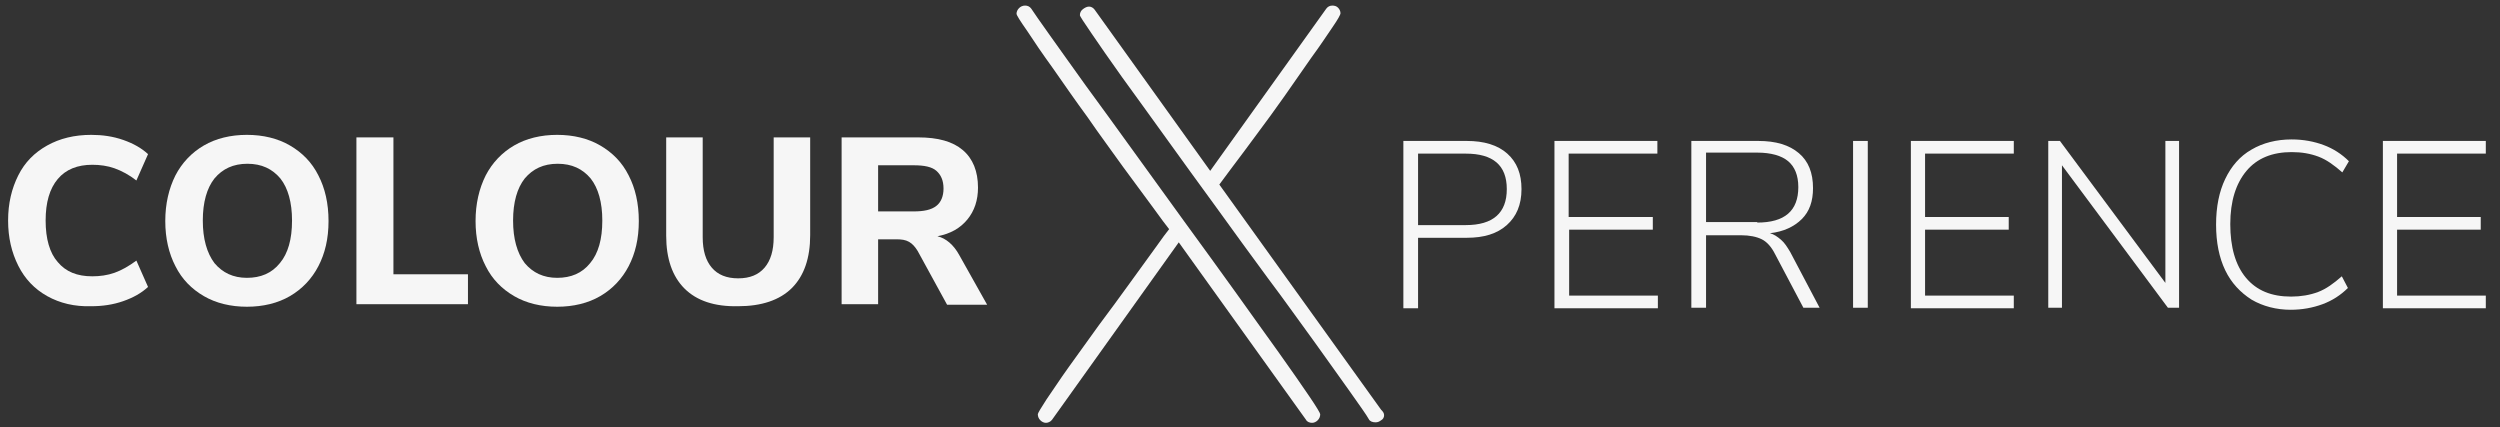
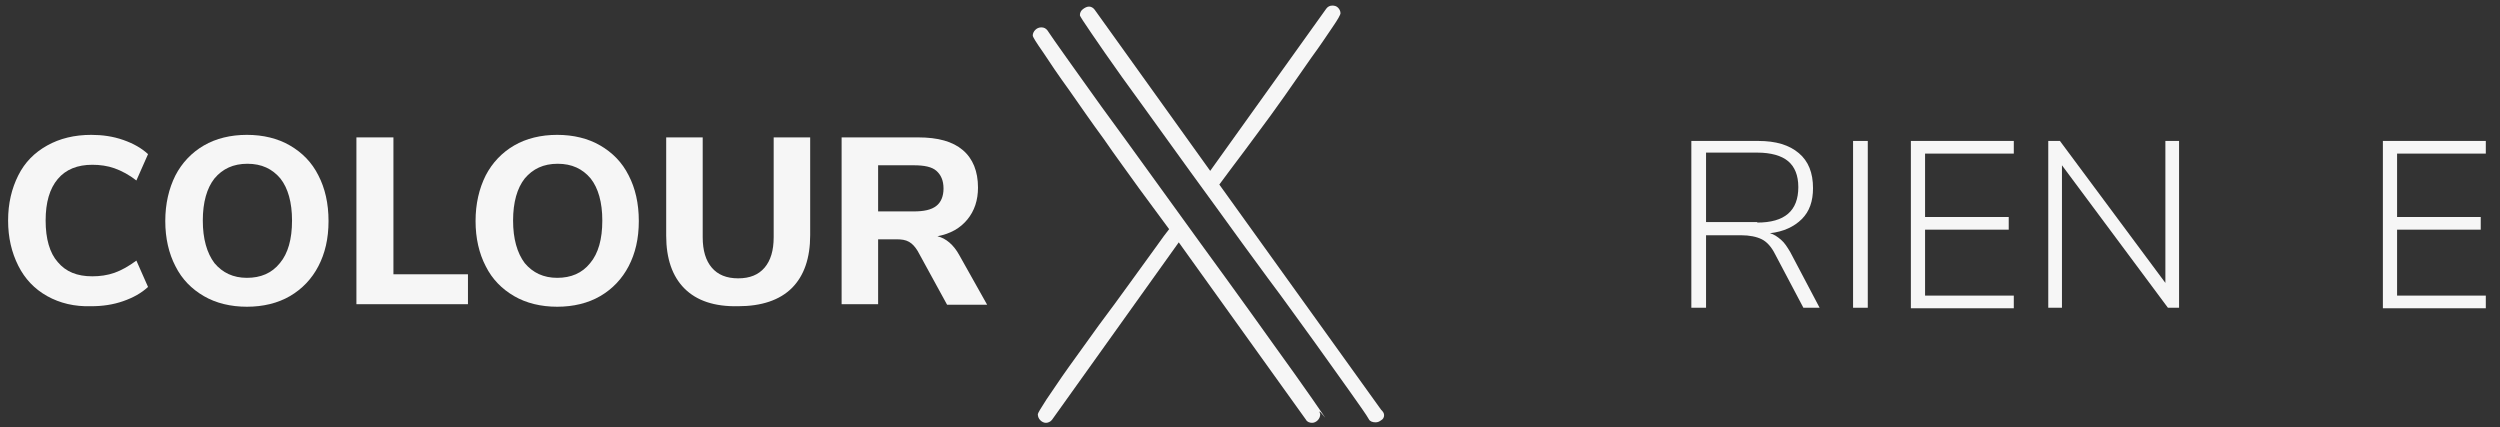
<svg xmlns="http://www.w3.org/2000/svg" version="1.1" id="Laag_1" x="0px" y="0px" viewBox="0 0 493.1 84.3" style="enable-background:new 0 0 493.1 84.3;" xml:space="preserve">
  <rect x="0" y="0" width="493.1" height="84.3" fill="#333333" stroke="none" />
  <style type="text/css">
	.st0{fill:#F6F6F6;}
</style>
  <g>
-     <path class="st0" d="M276.8,27.8h12.5c3.4,0,6.1,0.8,8,2.5c1.9,1.7,2.8,4,2.8,7c0,3.1-1,5.4-2.9,7.1c-1.9,1.7-4.5,2.5-7.9,2.5h-9.6   v13.9h-2.9V27.8z M289.1,44.4c5.4,0,8.1-2.4,8.1-7.1c0-4.7-2.7-7-8.1-7h-9.4v14.1H289.1z" />
-     <path class="st0" d="M306.6,60.7V27.8h20.3v2.5h-17.5v12.5H326v2.5h-16.5v13h17.5v2.5H306.6z" />
    <path class="st0" d="M358.9,60.7h-3.2l-5.6-10.6c-0.7-1.4-1.6-2.4-2.6-2.9c-1-0.5-2.4-0.8-4.1-0.8h-6.9v14.3h-2.9V27.8h13.2   c3.5,0,6.1,0.8,8,2.4c1.9,1.6,2.8,3.9,2.8,6.9c0,2.6-0.7,4.6-2.2,6.1c-1.5,1.5-3.6,2.5-6.3,2.8c0.8,0.2,1.5,0.7,2.2,1.3   s1.2,1.4,1.8,2.4L358.9,60.7z M346.6,43.9c5.4,0,8.1-2.3,8.1-7c0-2.3-0.7-4-2-5.1c-1.3-1.1-3.4-1.7-6.1-1.7h-10.1v13.7H346.6z" />
    <path class="st0" d="M365.5,60.7V27.8h2.9v32.9H365.5z" />
    <path class="st0" d="M376.9,60.7V27.8h20.3v2.5h-17.5v12.5h16.5v2.5h-16.5v13h17.5v2.5H376.9z" />
    <path class="st0" d="M427.1,27.8h2.7v32.9h-2.2l-20.9-28.1v28.1H404V27.8h2.3l20.8,28V27.8z" />
-     <path class="st0" d="M444.1,59.1c-2.2-1.4-4-3.3-5.2-5.8c-1.2-2.5-1.8-5.5-1.8-9c0-3.5,0.6-6.5,1.8-9c1.2-2.5,2.9-4.5,5.2-5.8   c2.2-1.3,4.9-2,7.9-2c2.3,0,4.4,0.4,6.3,1.1c1.9,0.7,3.6,1.8,5,3.2L462,34c-1.6-1.4-3.1-2.5-4.7-3.1c-1.6-0.6-3.3-0.9-5.3-0.9   c-3.8,0-6.8,1.2-8.9,3.7c-2.1,2.5-3.2,6-3.2,10.5c0,4.5,1,8.1,3.1,10.6c2.1,2.5,5,3.7,8.9,3.7c1.9,0,3.7-0.3,5.3-0.9   c1.6-0.6,3.1-1.7,4.7-3.1l1.2,2.3c-1.4,1.4-3.1,2.5-5,3.2c-1.9,0.7-4,1.1-6.3,1.1C449,61.1,446.3,60.4,444.1,59.1z" />
    <path class="st0" d="M470,60.7V27.8h20.3v2.5h-17.5v12.5h16.5v2.5h-16.5v13h17.5v2.5H470z" />
  </g>
  <g>
    <path class="st0" d="M9.3,58.4C6.8,57,4.9,55,3.6,52.4c-1.3-2.6-2-5.5-2-8.9c0-3.4,0.7-6.3,2-8.9s3.2-4.5,5.7-5.9   c2.5-1.4,5.4-2.1,8.7-2.1c2.2,0,4.3,0.3,6.3,1c2,0.7,3.6,1.6,4.9,2.8l-2.3,5.2c-1.4-1.1-2.9-1.9-4.3-2.4c-1.4-0.5-2.9-0.7-4.4-0.7   c-2.9,0-5.2,0.9-6.8,2.8c-1.6,1.9-2.4,4.6-2.4,8.2s0.8,6.4,2.4,8.2c1.6,1.9,3.8,2.8,6.8,2.8c1.5,0,3-0.2,4.4-0.7   c1.4-0.5,2.8-1.3,4.3-2.4l2.3,5.2c-1.3,1.2-2.9,2.1-4.9,2.8c-2,0.7-4.1,1-6.3,1C14.7,60.5,11.8,59.8,9.3,58.4z" />
    <path class="st0" d="M40.2,58.4c-2.4-1.4-4.3-3.3-5.6-5.9c-1.3-2.5-2-5.5-2-8.9s0.7-6.4,2-9c1.3-2.5,3.2-4.5,5.6-5.9   s5.3-2.1,8.5-2.1s6.1,0.7,8.5,2.1c2.4,1.4,4.3,3.3,5.6,5.9c1.3,2.5,2,5.5,2,9s-0.7,6.4-2,8.9c-1.3,2.5-3.2,4.5-5.6,5.9   c-2.4,1.4-5.3,2.1-8.5,2.1S42.6,59.8,40.2,58.4z M55.2,51.9c1.6-1.9,2.4-4.7,2.4-8.4c0-3.6-0.8-6.4-2.3-8.3   c-1.6-1.9-3.7-2.9-6.5-2.9c-2.8,0-4.9,1-6.5,2.9c-1.5,1.9-2.3,4.7-2.3,8.3c0,3.6,0.8,6.4,2.3,8.4c1.6,1.9,3.7,2.9,6.4,2.9   C51.4,54.8,53.6,53.9,55.2,51.9z" />
    <path class="st0" d="M70.3,60.1V27.1h7.3v27h14.7v5.9H70.3z" />
    <path class="st0" d="M101.4,58.4c-2.4-1.4-4.3-3.3-5.6-5.9c-1.3-2.5-2-5.5-2-8.9s0.7-6.4,2-9c1.3-2.5,3.2-4.5,5.6-5.9   s5.3-2.1,8.5-2.1s6.1,0.7,8.5,2.1c2.4,1.4,4.3,3.3,5.6,5.9c1.3,2.5,2,5.5,2,9s-0.7,6.4-2,8.9c-1.3,2.5-3.2,4.5-5.6,5.9   c-2.4,1.4-5.3,2.1-8.5,2.1S103.8,59.8,101.4,58.4z M116.4,51.9c1.6-1.9,2.4-4.7,2.4-8.4c0-3.6-0.8-6.4-2.3-8.3   c-1.6-1.9-3.7-2.9-6.5-2.9c-2.8,0-4.9,1-6.5,2.9c-1.5,1.9-2.3,4.7-2.3,8.3c0,3.6,0.8,6.4,2.3,8.4c1.6,1.9,3.7,2.9,6.4,2.9   C112.6,54.8,114.8,53.9,116.4,51.9z" />
    <path class="st0" d="M135,56.9c-2.4-2.4-3.6-5.9-3.6-10.4V27.1h7.2v19.7c0,2.6,0.6,4.6,1.8,6c1.2,1.4,2.9,2.1,5.2,2.1   c2.3,0,4-0.7,5.2-2.1c1.2-1.4,1.8-3.4,1.8-6V27.1h7.2v19.3c0,4.5-1.2,8-3.6,10.4c-2.4,2.4-6,3.6-10.6,3.6   C140.9,60.5,137.4,59.3,135,56.9z" />
    <path class="st0" d="M194.7,60.1h-7.9L181,49.5c-0.5-0.8-1-1.4-1.7-1.8s-1.5-0.5-2.5-0.5h-3.6v12.8h-7.2V27.1h15.1   c3.9,0,6.8,0.8,8.8,2.5c2,1.7,3,4.2,3,7.4c0,2.5-0.7,4.6-2.1,6.3c-1.4,1.7-3.3,2.8-5.9,3.3c1.7,0.4,3.2,1.7,4.3,3.7L194.7,60.1z    M184.7,40.6c0.9-0.7,1.4-1.9,1.4-3.4c0-1.6-0.5-2.7-1.4-3.5s-2.4-1.1-4.5-1.1h-7v9.1h7C182.2,41.7,183.7,41.4,184.7,40.6z" />
  </g>
  <g>
-     <path class="st0" d="M260.4,81.7c0,0.5-0.2,0.9-0.5,1.2c-0.3,0.3-0.7,0.5-1.1,0.5c-0.5,0-1-0.2-1.2-0.6l-25.1-35l-25,35   c-0.3,0.4-0.8,0.6-1.2,0.6c-0.4,0-0.8-0.2-1.1-0.5c-0.3-0.3-0.5-0.7-0.5-1.2c0-0.2,0.6-1.2,1.7-2.9c1.2-1.7,2.6-3.9,4.4-6.4   c1.8-2.5,3.8-5.3,5.9-8.2c2.2-2.9,4.2-5.7,6.1-8.3c1.9-2.6,3.6-5,5-6.9c1.4-2,2.4-3.3,2.8-3.8c-0.5-0.6-1.6-2.1-3.2-4.3   c-1.7-2.3-3.6-4.9-5.9-8c-2.2-3.1-4.6-6.3-7-9.8c-2.5-3.4-4.7-6.6-6.8-9.6c-2.1-2.9-3.8-5.4-5.1-7.4c-1.4-2-2.1-3.1-2.1-3.4   c0-0.4,0.2-0.8,0.5-1.1c0.3-0.3,0.7-0.5,1.2-0.5c0.5,0,0.9,0.2,1.2,0.6c0.5,0.8,1.8,2.6,3.7,5.3c1.9,2.7,4.3,6,7,9.8   c2.8,3.8,5.9,8.1,9.3,12.8c3.4,4.7,6.8,9.4,10.2,14.1c3.4,4.7,6.8,9.3,10,13.8c3.2,4.5,6.1,8.5,8.6,12c2.5,3.5,4.5,6.4,6,8.6   C259.7,80.3,260.4,81.5,260.4,81.7z M273,81.9c0,0.4-0.2,0.8-0.6,1c-0.4,0.3-0.7,0.4-1.1,0.4c-0.6,0-1.1-0.2-1.3-0.6   c-0.5-0.9-1.8-2.7-3.7-5.4c-1.9-2.7-4.3-6-7-9.8c-2.8-3.8-5.8-8.1-9.2-12.6c-3.4-4.6-6.8-9.3-10.2-14c-3.4-4.7-6.8-9.3-10-13.8   c-3.2-4.5-6.1-8.4-8.6-11.9c-2.5-3.5-4.5-6.4-6-8.6C213.8,4.4,213,3.2,213,3c0-0.5,0.2-0.9,0.6-1.2c0.4-0.3,0.8-0.5,1.2-0.5   c0.4,0,0.8,0.2,1.1,0.6l22.8,31.8l22.9-32c0.3-0.4,0.7-0.6,1.2-0.6c0.4,0,0.8,0.1,1.1,0.4c0.3,0.3,0.5,0.7,0.5,1.1   c0,0.3-0.5,1.2-1.6,2.8c-1.1,1.6-2.4,3.6-4.1,5.9c-1.6,2.3-3.4,4.9-5.3,7.6c-1.9,2.7-3.8,5.3-5.6,7.7c-1.8,2.4-3.3,4.5-4.7,6.3   c-1.3,1.8-2.2,2.9-2.6,3.5l31.9,44.4C272.8,81.2,273,81.5,273,81.9z" />
+     <path class="st0" d="M260.4,81.7c0,0.5-0.2,0.9-0.5,1.2c-0.3,0.3-0.7,0.5-1.1,0.5c-0.5,0-1-0.2-1.2-0.6l-25.1-35l-25,35   c-0.3,0.4-0.8,0.6-1.2,0.6c-0.4,0-0.8-0.2-1.1-0.5c-0.3-0.3-0.5-0.7-0.5-1.2c0-0.2,0.6-1.2,1.7-2.9c1.2-1.7,2.6-3.9,4.4-6.4   c1.8-2.5,3.8-5.3,5.9-8.2c2.2-2.9,4.2-5.7,6.1-8.3c1.9-2.6,3.6-5,5-6.9c1.4-2,2.4-3.3,2.8-3.8c-1.7-2.3-3.6-4.9-5.9-8c-2.2-3.1-4.6-6.3-7-9.8c-2.5-3.4-4.7-6.6-6.8-9.6c-2.1-2.9-3.8-5.4-5.1-7.4c-1.4-2-2.1-3.1-2.1-3.4   c0-0.4,0.2-0.8,0.5-1.1c0.3-0.3,0.7-0.5,1.2-0.5c0.5,0,0.9,0.2,1.2,0.6c0.5,0.8,1.8,2.6,3.7,5.3c1.9,2.7,4.3,6,7,9.8   c2.8,3.8,5.9,8.1,9.3,12.8c3.4,4.7,6.8,9.4,10.2,14.1c3.4,4.7,6.8,9.3,10,13.8c3.2,4.5,6.1,8.5,8.6,12c2.5,3.5,4.5,6.4,6,8.6   C259.7,80.3,260.4,81.5,260.4,81.7z M273,81.9c0,0.4-0.2,0.8-0.6,1c-0.4,0.3-0.7,0.4-1.1,0.4c-0.6,0-1.1-0.2-1.3-0.6   c-0.5-0.9-1.8-2.7-3.7-5.4c-1.9-2.7-4.3-6-7-9.8c-2.8-3.8-5.8-8.1-9.2-12.6c-3.4-4.6-6.8-9.3-10.2-14c-3.4-4.7-6.8-9.3-10-13.8   c-3.2-4.5-6.1-8.4-8.6-11.9c-2.5-3.5-4.5-6.4-6-8.6C213.8,4.4,213,3.2,213,3c0-0.5,0.2-0.9,0.6-1.2c0.4-0.3,0.8-0.5,1.2-0.5   c0.4,0,0.8,0.2,1.1,0.6l22.8,31.8l22.9-32c0.3-0.4,0.7-0.6,1.2-0.6c0.4,0,0.8,0.1,1.1,0.4c0.3,0.3,0.5,0.7,0.5,1.1   c0,0.3-0.5,1.2-1.6,2.8c-1.1,1.6-2.4,3.6-4.1,5.9c-1.6,2.3-3.4,4.9-5.3,7.6c-1.9,2.7-3.8,5.3-5.6,7.7c-1.8,2.4-3.3,4.5-4.7,6.3   c-1.3,1.8-2.2,2.9-2.6,3.5l31.9,44.4C272.8,81.2,273,81.5,273,81.9z" />
  </g>
</svg>